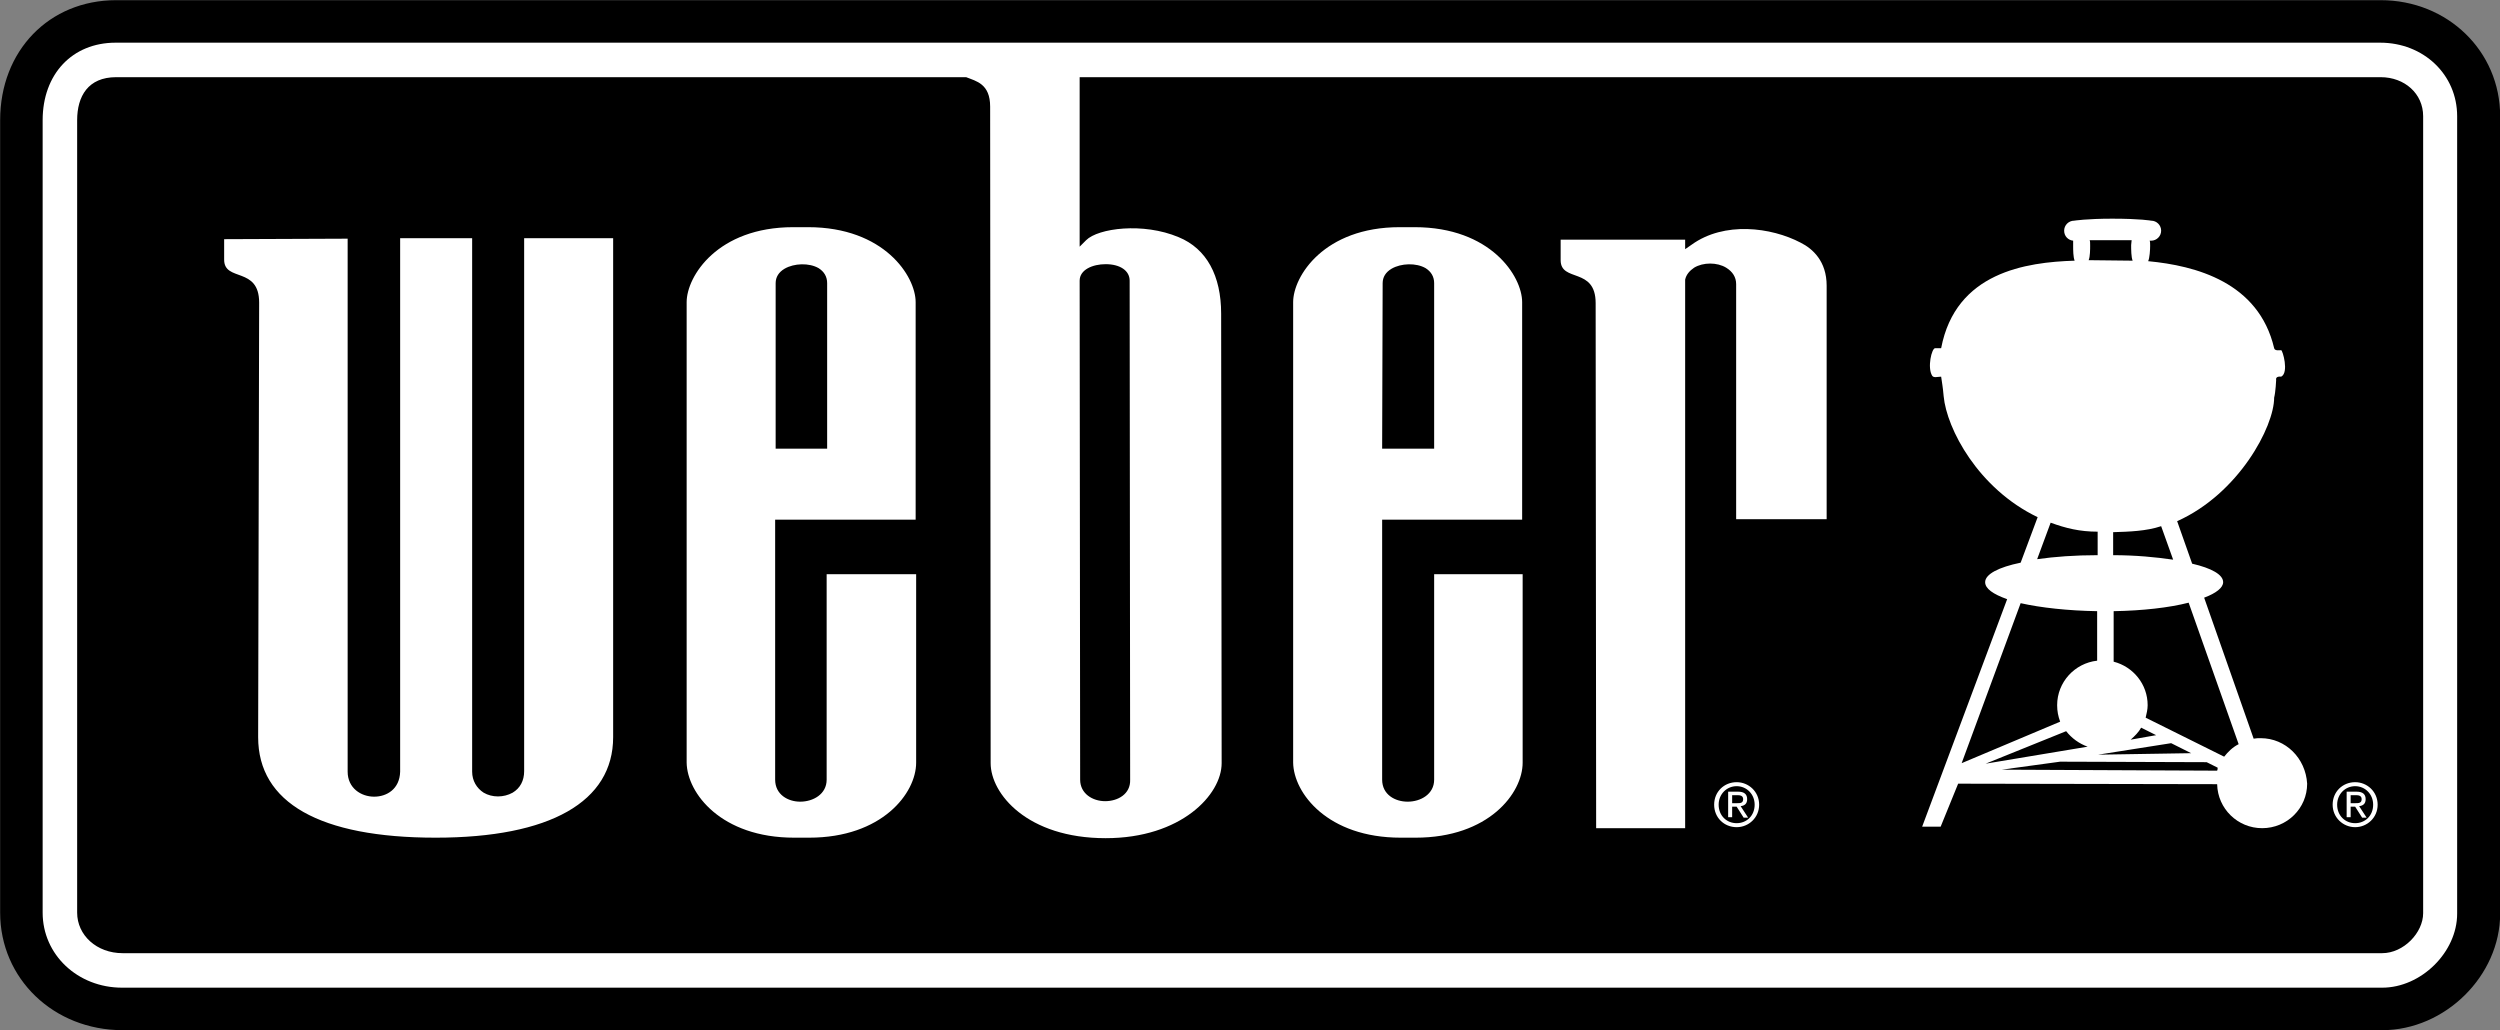
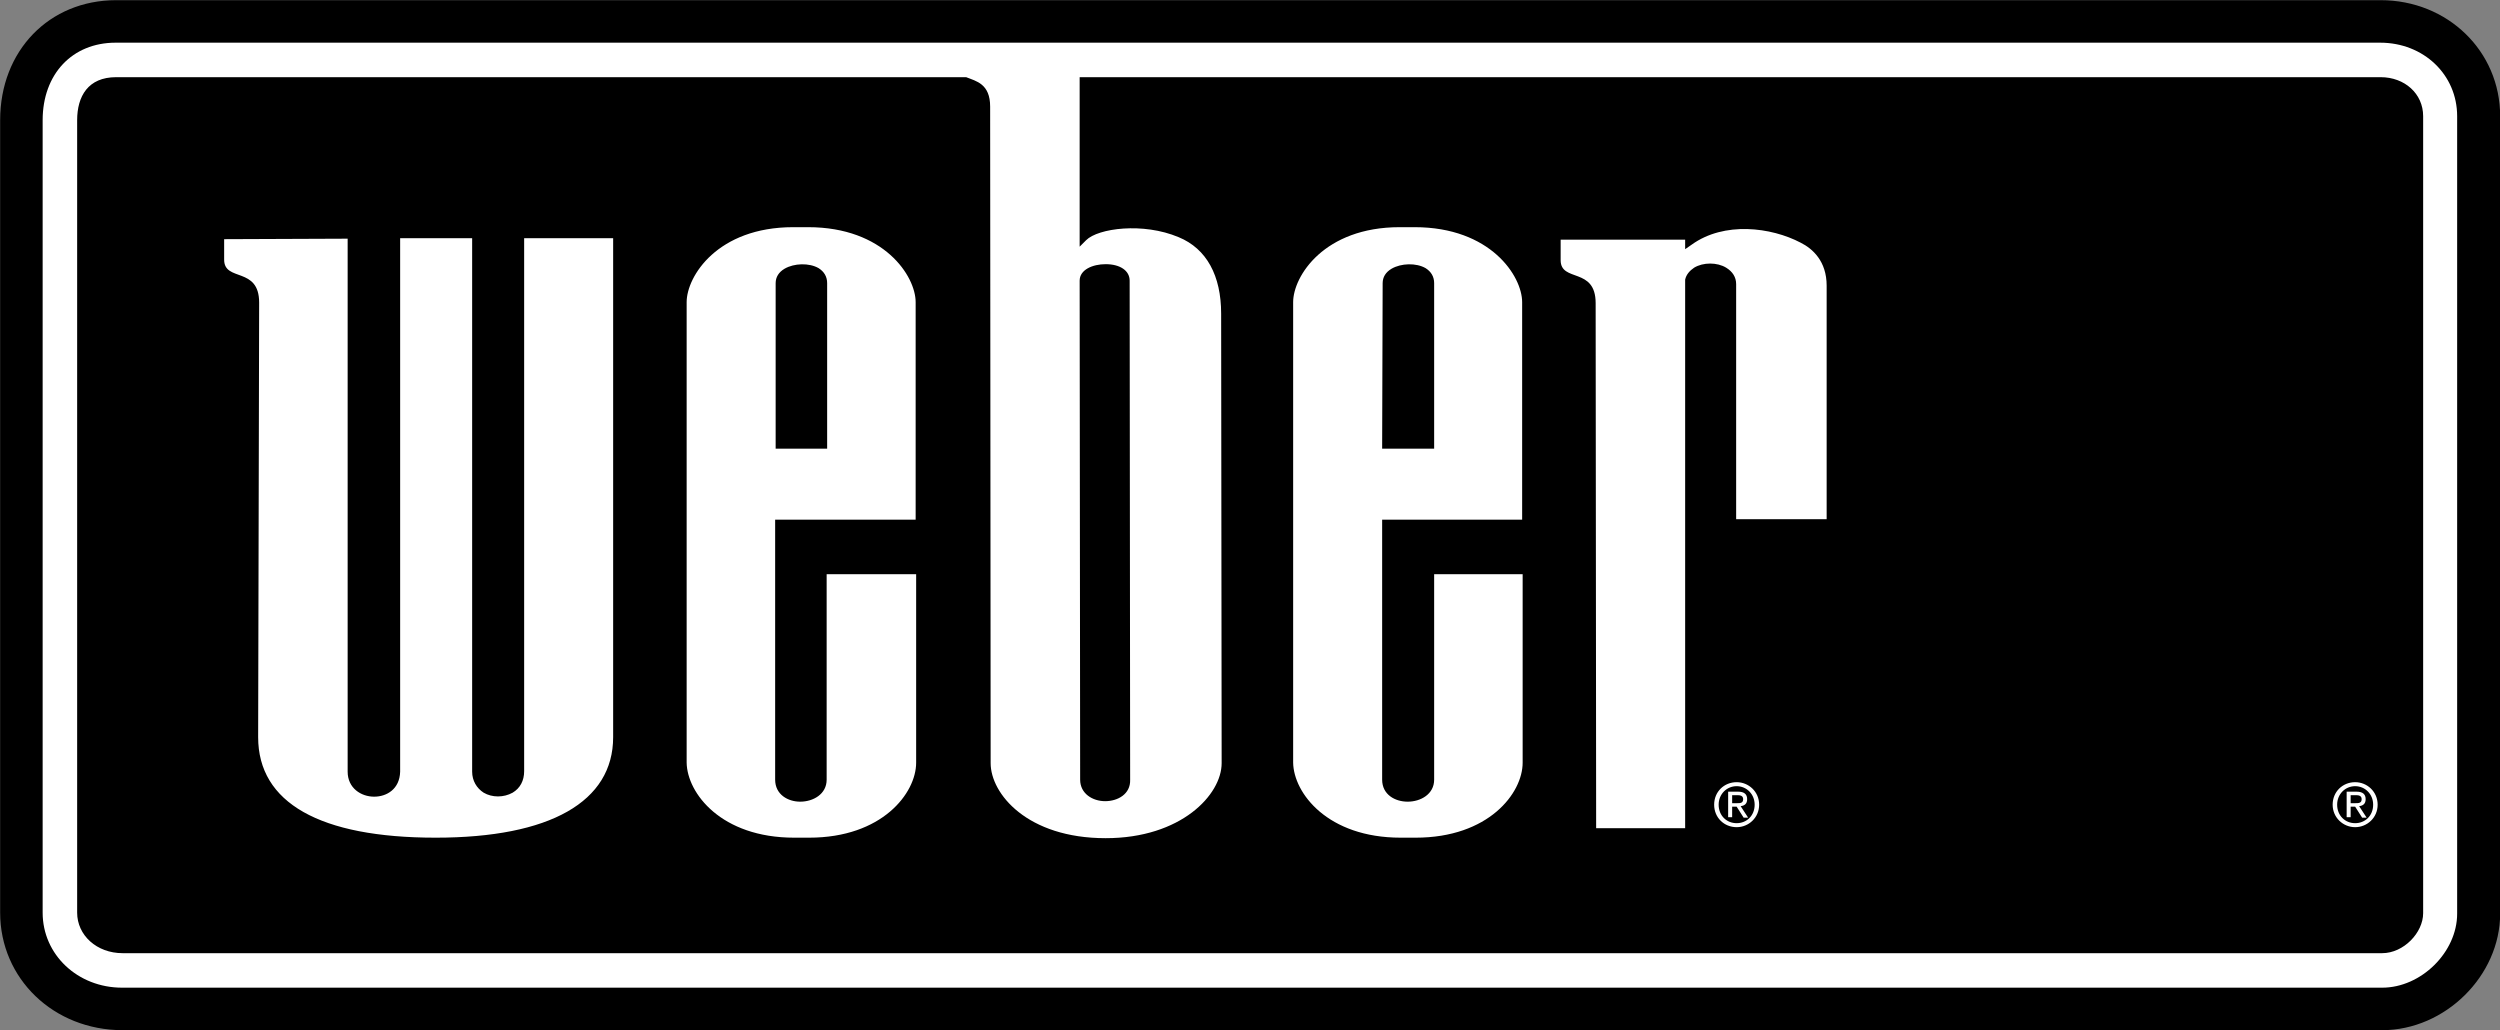
<svg xmlns="http://www.w3.org/2000/svg" version="1.1" id="Layer_1" x="0px" y="0px" viewBox="0 0 500 206" style="enable-background:new 0 0 500 206;" xml:space="preserve">
  <rect x="0" y="0" width="500" height="206" fill="#808080" stroke="none" />
  <style type="text/css">
	.st0{fill:#FFFFFF;}
</style>
  <g transform="translate(-233.57 -17.165)">
    <path d="M256.8,17.2c-13.4,0-23.2,10.1-23.2,24v158.5c0,13.2,10.7,23.5,24.5,23.5H710c12.6,0,23.6-10.9,23.6-23.3V40.4   c0-13-10.5-23.2-23.9-23.2L256.8,17.2" />
-     <path class="st0" d="M678.4,168.5l-15.7-7.8c0.2-0.8,0.4-1.7,0.4-2.5c0-4.2-2.9-7.7-6.8-8.7l0-10.1c5.8-0.1,11.1-0.7,15-1.7   l10,28.3C680.1,166.6,679.2,167.5,678.4,168.5L678.4,168.5z M677,171.3l-43.1-0.2l11.7-1.6l29.3,0.1l-0.2-0.1l2.4,1.2   C677.1,170.9,677.1,171.1,677,171.3L677,171.3z M646.8,163.4c1.1,1.4,2.6,2.5,4.3,3.1l-20.4,3.4L646.8,163.4z M637.7,137.8   c4,0.9,9.4,1.5,15.3,1.6v9.9c-4.5,0.5-8,4.3-8,8.9c0,1.2,0.2,2.2,0.6,3.3l-19.7,8.3L637.7,137.8z M643.7,121.7   c3,1.1,5.8,1.8,9.4,1.8v4.7c-4.5,0-8.6,0.3-12.1,0.8L643.7,121.7z M659.9,65.2c0,0.3-0.1,0.6-0.1,1c0,0.8,0,2.4,0.3,3.1l-8.8-0.1   c0.3-0.7,0.3-2.2,0.3-3c0-0.4,0-0.8-0.1-1L659.9,65.2L659.9,65.2z M659.7,165.1c0.8-0.7,1.6-1.5,2.1-2.4l3,1.5L659.7,165.1z    M667.8,165.8l4,2l-18.6,0.3L667.8,165.8z M668.2,129.1c-3.4-0.5-7.5-0.9-12-0.9l0-4.6c3.2-0.1,6.6-0.2,9.6-1.2L668.2,129.1   L668.2,129.1z M685.7,164.8c-0.5,0-0.9,0-1.4,0.1l-9.9-28.2c2.4-0.9,3.8-2,3.8-3.1c0-1.5-2.3-2.8-6.2-3.7l-3-8.5   c12.3-5.5,19.4-18.9,19.4-24.7c0.3-1.2,0.4-3.5,0.4-3.5c-0.2-0.9,1-0.7,1-0.7c1.6-0.8,0.3-5.3,0-5.3c-0.2,0-1.3,0.2-1.4-0.4   c-3.1-13.2-15.7-16.5-25.2-17.4c0.3-0.6,0.4-2.3,0.4-3.1c0-0.4,0-0.8-0.1-1h0.3c1.1,0,2-0.9,2-2c0-1.1-0.9-2-2-2   c0,0-2.1-0.4-7.8-0.4c-5.1,0-7.6,0.4-7.6,0.4c-1.1,0-2,0.9-2,2c0,1.1,0.8,1.9,1.8,2c0,0.3,0,0.7,0,1.1c0,0.7,0,2.2,0.3,2.9   c-9.7,0.3-23.8,2.3-26.7,17.5c0,0-1,0-1.2,0c-0.7,0-1.6,3.9-0.6,5.5c0.3,0.5,1.1,0.2,1.8,0.2c0.2,1.5,0.3,1.7,0.5,3.9   c0.6,6.5,6.9,18.5,18.8,24.2l-3.4,9.1c-4.4,0.9-7.1,2.3-7.1,3.9c0,1.3,1.6,2.4,4.4,3.4l-17,45.5l3.7,0l3.5-8.6l51.8,0.1   c0.1,4.9,4.1,8.8,9,8.8c5,0,9-4,9-8.9C694.7,168.8,690.7,164.8,685.7,164.8" />
    <g>
      <path class="st0" d="M580,177.8v-1.6h1.1c0.5,0,1.1,0.1,1.1,0.8c0,0.8-0.6,0.8-1.2,0.8L580,177.8z M580,178.5h0.9l1.4,2.2h0.9    l-1.5-2.3c0.8-0.1,1.3-0.5,1.3-1.4c0-1-0.6-1.5-1.8-1.5h-2v5.1h0.8L580,178.5z M580.9,182.6c2.4,0,4.5-1.9,4.5-4.5    c0-2.6-2.1-4.5-4.5-4.5c-2.5,0-4.5,1.9-4.5,4.5C576.4,180.7,578.4,182.6,580.9,182.6z M577.3,178.1c0-2.1,1.6-3.7,3.6-3.7    c2,0,3.6,1.6,3.6,3.7c0,2.2-1.6,3.7-3.6,3.7C578.9,181.8,577.3,180.3,577.3,178.1" />
      <path class="st0" d="M703.7,177.8v-1.6h1.1c0.5,0,1.1,0.1,1.1,0.8c0,0.8-0.6,0.8-1.3,0.8L703.7,177.8z M703.7,178.5h0.9l1.4,2.2    h0.9l-1.5-2.3c0.8-0.1,1.3-0.5,1.3-1.4c0-1-0.6-1.5-1.8-1.5h-2v5.1h0.8L703.7,178.5z M704.6,182.6c2.4,0,4.5-1.9,4.5-4.5    c0-2.6-2.1-4.5-4.5-4.5c-2.5,0-4.5,1.9-4.5,4.5C700.1,180.7,702.2,182.6,704.6,182.6z M701,178.1c0-2.1,1.6-3.7,3.6-3.7    c2,0,3.6,1.6,3.6,3.7c0,2.2-1.6,3.7-3.6,3.7C702.6,181.8,701,180.3,701,178.1" />
      <path class="st0" d="M449.6,173.1c0,2.8,2.5,4.3,5,4.3c2.5,0,5.1-1.4,5-4.3l-0.1-99.8c0-2-1.9-3.3-4.8-3.3c-2.6,0-5.2,1.1-5.2,3.3    L449.6,173.1L449.6,173.1z M718.2,40.4c0-4.5-3.7-7.8-8.5-7.8H449.5c0,9.7,0,33.9,0,33.9l1.3-1.3c2.4-2.4,11.4-3.6,18.5-0.6    c5.6,2.3,8.5,7.7,8.5,15.3l0.1,89.9c0,6.3-8.1,15-23.2,15c-15.7,0-23-8.9-23-15l-0.1-131.3c0-4.6-2.8-5.1-4.8-5.9h-170    c-5.6,0-7.8,3.8-7.8,8.6v158.5c0,4.5,3.9,8.1,9.1,8.1H710c4.3,0,8.2-4.1,8.2-8L718.2,40.4z M725,40.4v159.5    c0,7.7-7.2,14.8-15,14.8H258c-8.9,0-15.9-6.6-15.9-15V41.2c0-9.2,5.9-15.5,14.6-15.5h452.9C718.3,25.7,725,32.1,725,40.4L725,40.4    z M545.7,65.1v4.1c0,4.5,7,1.3,7,8.6l0.1,105h17.8V73.1c0.2-1,0.9-1.8,1.8-2.4c1.8-1.1,4.6-1.1,6.4,0c1.3,0.8,2,1.9,2,3.3v47h18.1    V74.3c0-4.9-2.8-7.4-5.2-8.6c-5.9-3.1-15.3-4.3-21.8,0.4l-1.3,0.9v-1.9L545.7,65.1L545.7,65.1z M388.7,106.9H399l0-33.1    c0-1.3-0.6-2.3-1.7-3c-1.9-1.1-4.9-1-6.8,0.1c-1.2,0.7-1.8,1.7-1.8,2.9L388.7,106.9L388.7,106.9z M416.8,132c0,1.5,0,37.7,0,37.7    c0,6.1-6.8,15-21.4,15h-3c-14.6,0-21.4-8.9-21.5-15V77.6c0-5.2,6.2-15,21.3-15h3c15.2,0,21.5,9.8,21.5,15c0,0,0,42.1,0,43.5h-28.1    l0,52c0,3,2.6,4.4,5,4.4c2.6,0,5.3-1.5,5.3-4.4c0,0,0-39.6,0-41.1L416.8,132L416.8,132z M510,106.9h10.4l0-33.1    c0-1.3-0.6-2.3-1.7-3c-1.9-1.1-4.9-1-6.8,0.1c-1.2,0.7-1.8,1.7-1.8,2.9L510,106.9L510,106.9z M538.1,132v37.7    c0,6.1-6.8,15-21.4,15h-3c-14.6,0-21.4-8.9-21.5-15V77.6c0-5.2,6.2-15,21.3-15h3c15.2,0,21.5,9.8,21.5,15v43.5H510l0,52    c0,3,2.6,4.4,5.1,4.4c2.6,0,5.3-1.5,5.3-4.4c0,0,0-39.6,0-41.1L538.1,132L538.1,132z M285.4,77.7c0-7.3-7-4.1-7-8.6v-4.1l24.7-0.1    v106.6c0,3.3,2.7,5,5.3,5c2.5,0,5.1-1.5,5.2-5V64.8H328v106.7c0,1.8,0.9,3.3,2.3,4.2c1.7,1,4,1,5.8,0c1.5-0.9,2.3-2.4,2.3-4.3    V64.8h17.8v99.8c0,12.9-12.6,20.1-35.5,20.1c-23.2,0-35.5-7-35.5-20.1L285.4,77.7" />
    </g>
  </g>
</svg>